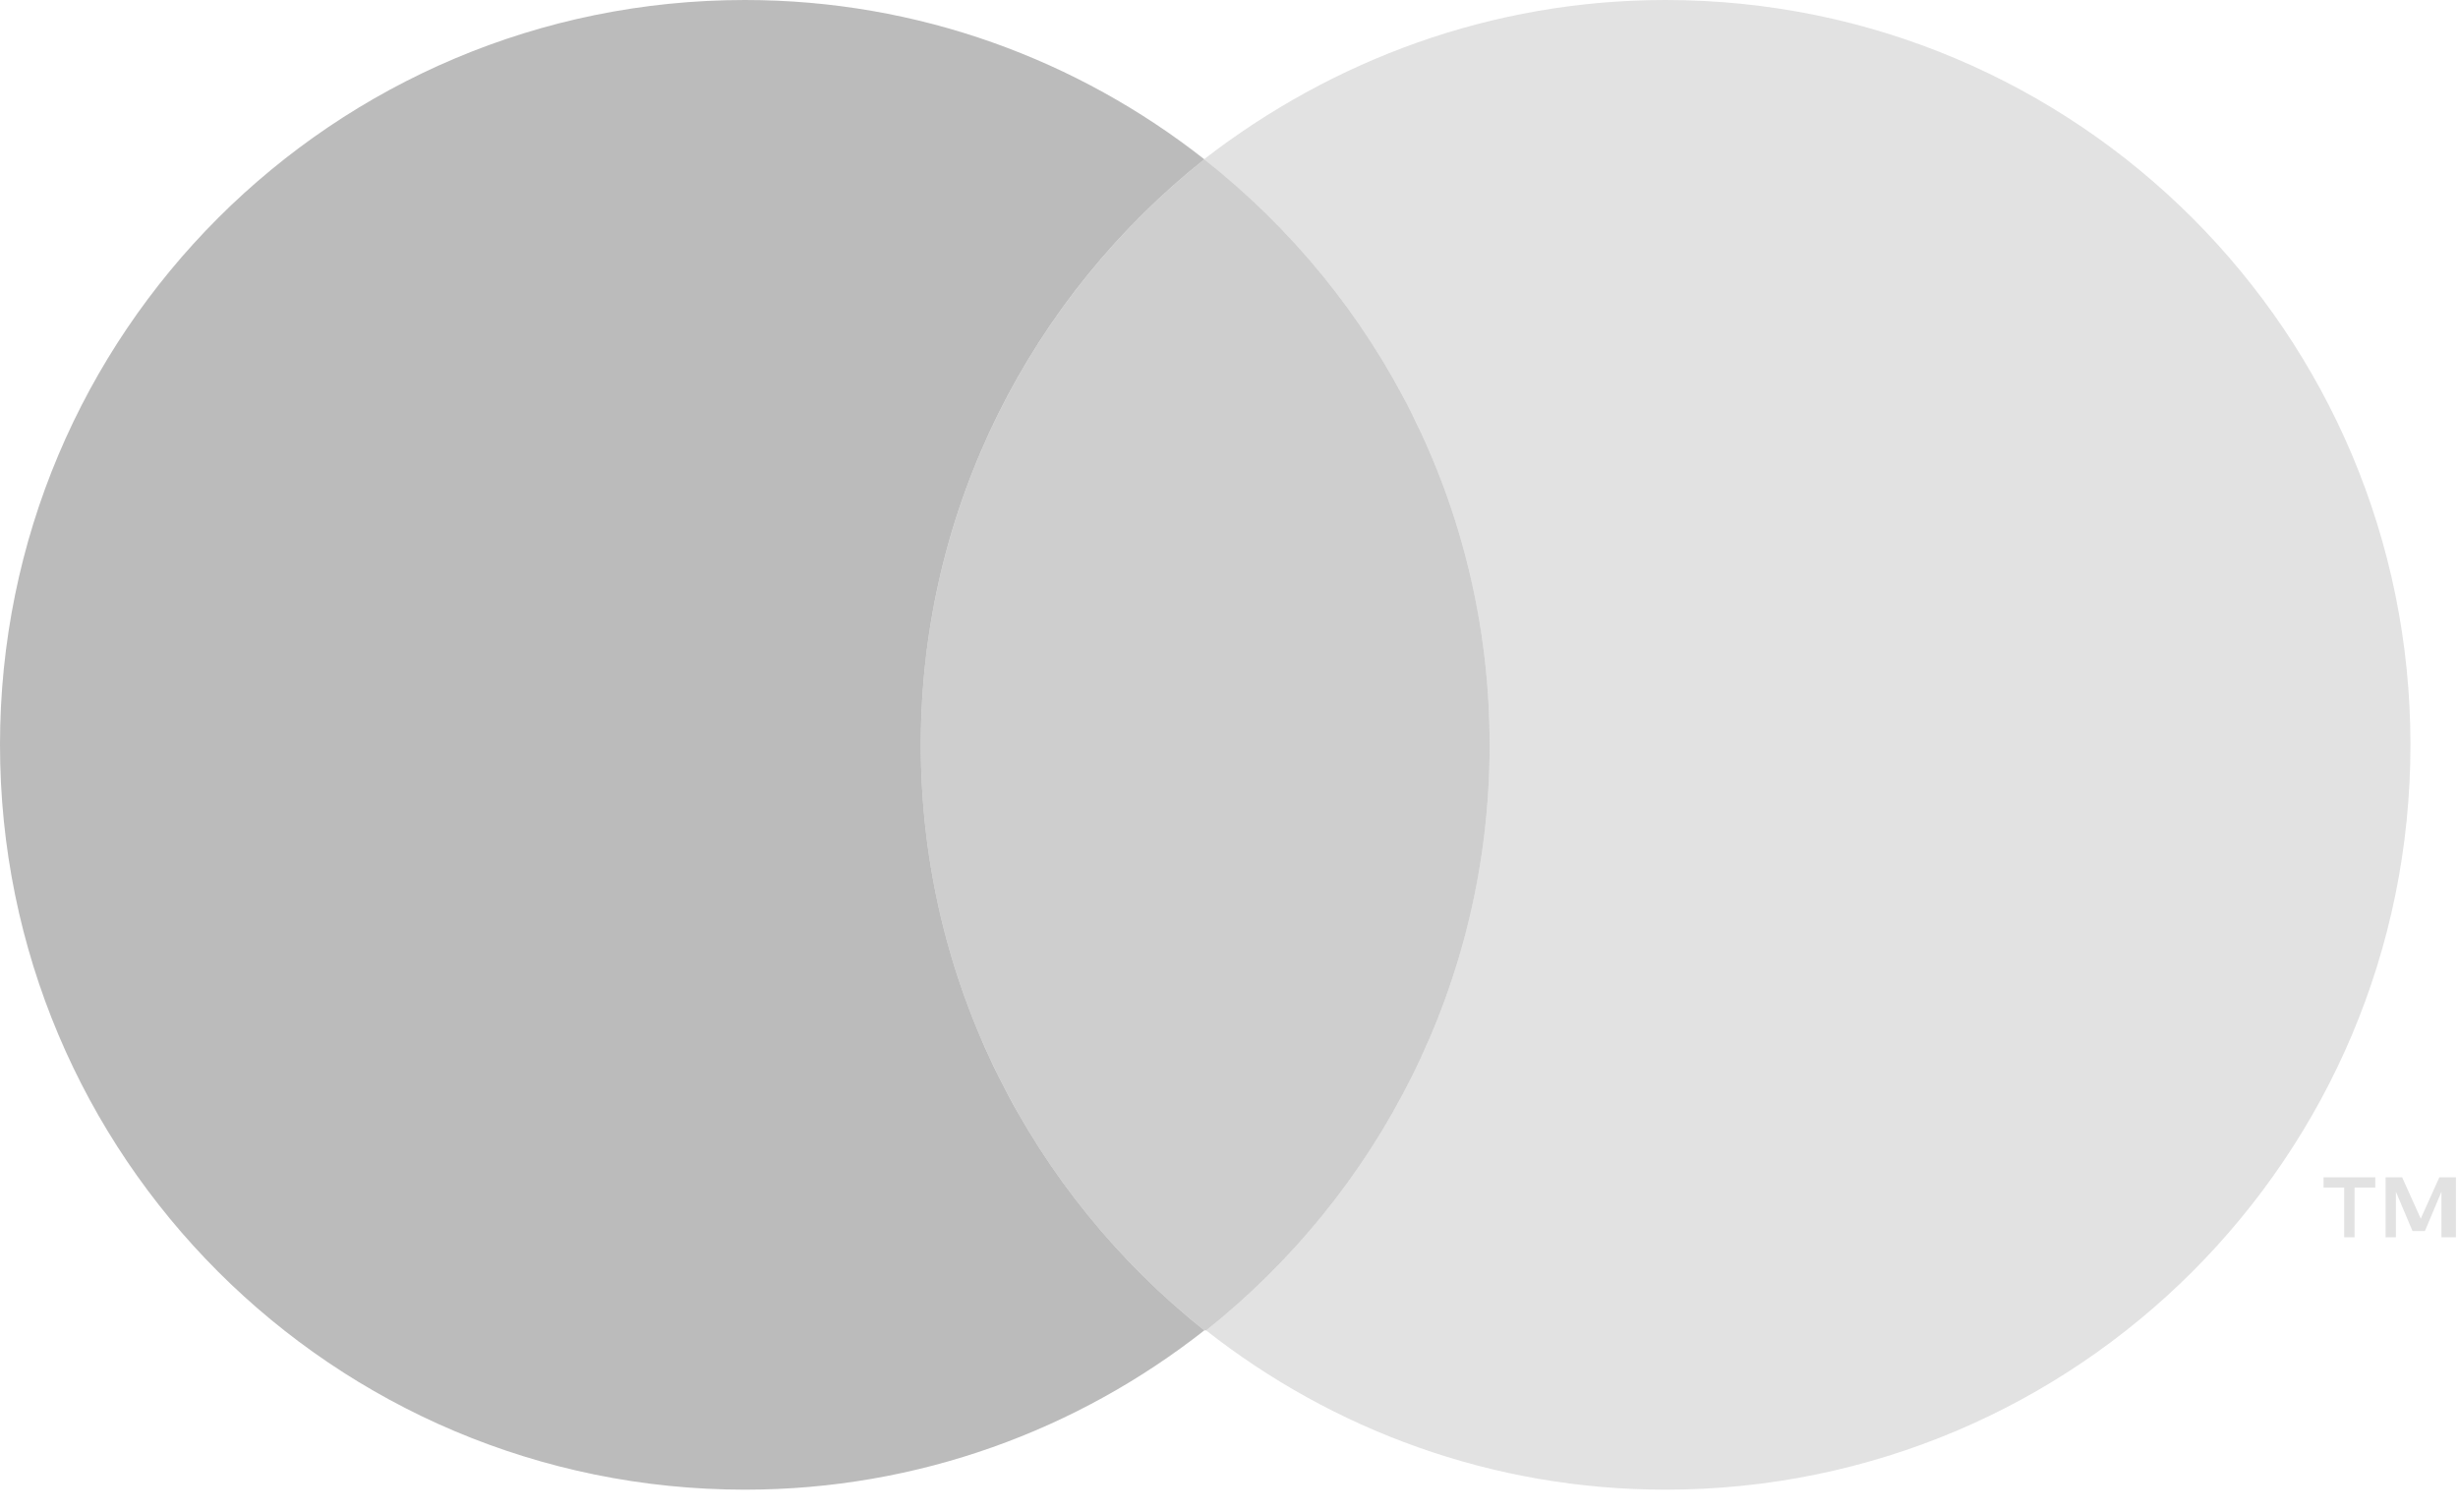
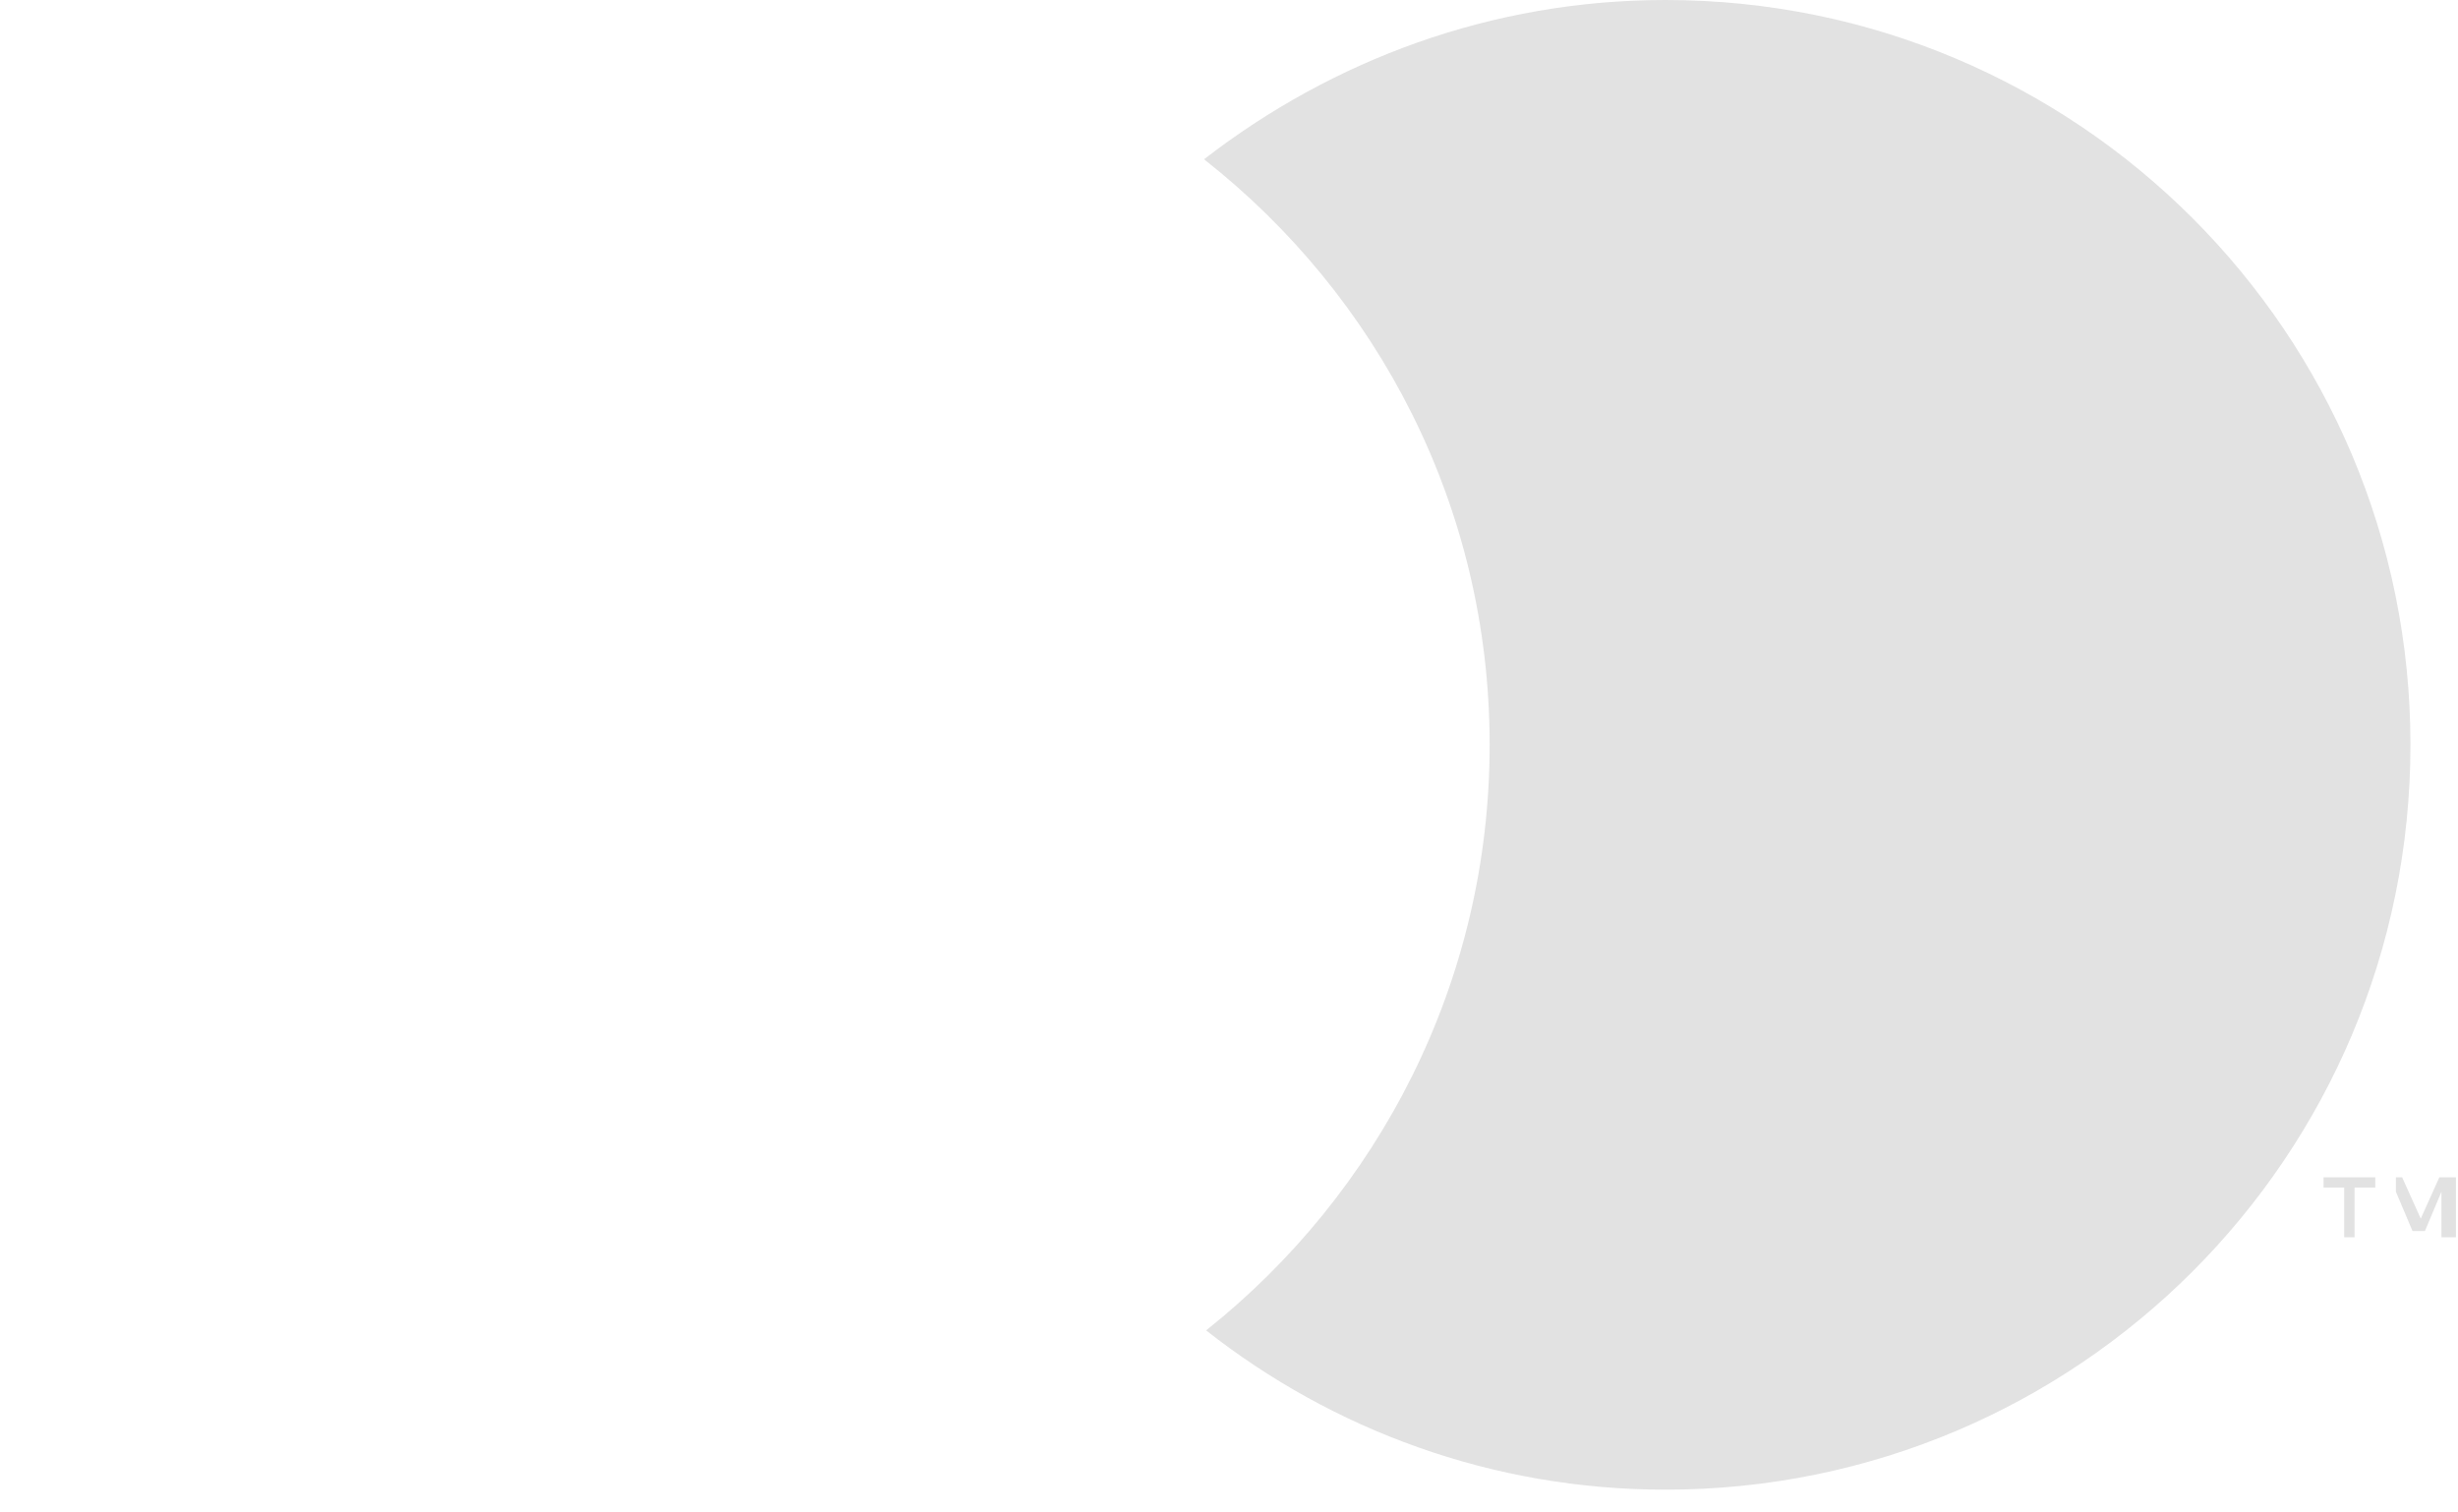
<svg xmlns="http://www.w3.org/2000/svg" width="26" height="16" viewBox="0 0 26 16" fill="none">
-   <path opacity="0.5" fill-rule="evenodd" clip-rule="evenodd" d="M12.738 1.686C10.922 3.131 9.74 5.363 9.74 7.88C9.74 10.397 10.922 12.629 12.739 14.074H12.758C14.575 12.629 15.757 10.397 15.757 7.88C15.757 5.363 14.575 3.131 12.738 1.686Z" fill="#9F9F9F" />
-   <path opacity="0.7" d="M9.74 7.879C9.74 5.362 10.922 3.13 12.739 1.685C11.403 0.635 9.718 0 7.88 0C3.524 0 0 3.524 0 7.879C0 12.235 3.524 15.759 7.88 15.759C9.718 15.759 11.403 15.124 12.739 14.074C10.922 12.629 9.74 10.397 9.74 7.879Z" fill="#9F9F9F" />
-   <path d="M25.497 7.879C25.497 12.235 21.973 15.759 17.617 15.759C15.779 15.759 14.093 15.124 12.758 14.074C14.575 12.629 15.757 10.397 15.757 7.879C15.757 5.362 14.575 3.13 12.736 1.685C14.093 0.635 15.779 0 17.617 0C21.973 0 25.497 3.524 25.497 7.879ZM24.906 13.089V12.563H25.125V12.454H24.578V12.563H24.796V13.089H24.906ZM25.978 13.089V12.454H25.803L25.606 12.892L25.409 12.454H25.234V13.089H25.343V12.607L25.519 13.023H25.65L25.825 12.607V13.089H25.978Z" fill="#9F9F9F" fill-opacity="0.3" />
+   <path d="M25.497 7.879C25.497 12.235 21.973 15.759 17.617 15.759C15.779 15.759 14.093 15.124 12.758 14.074C14.575 12.629 15.757 10.397 15.757 7.879C15.757 5.362 14.575 3.13 12.736 1.685C14.093 0.635 15.779 0 17.617 0C21.973 0 25.497 3.524 25.497 7.879ZM24.906 13.089V12.563H25.125V12.454H24.578V12.563H24.796V13.089H24.906ZM25.978 13.089V12.454H25.803L25.606 12.892L25.409 12.454H25.234H25.343V12.607L25.519 13.023H25.65L25.825 12.607V13.089H25.978Z" fill="#9F9F9F" fill-opacity="0.3" />
</svg>